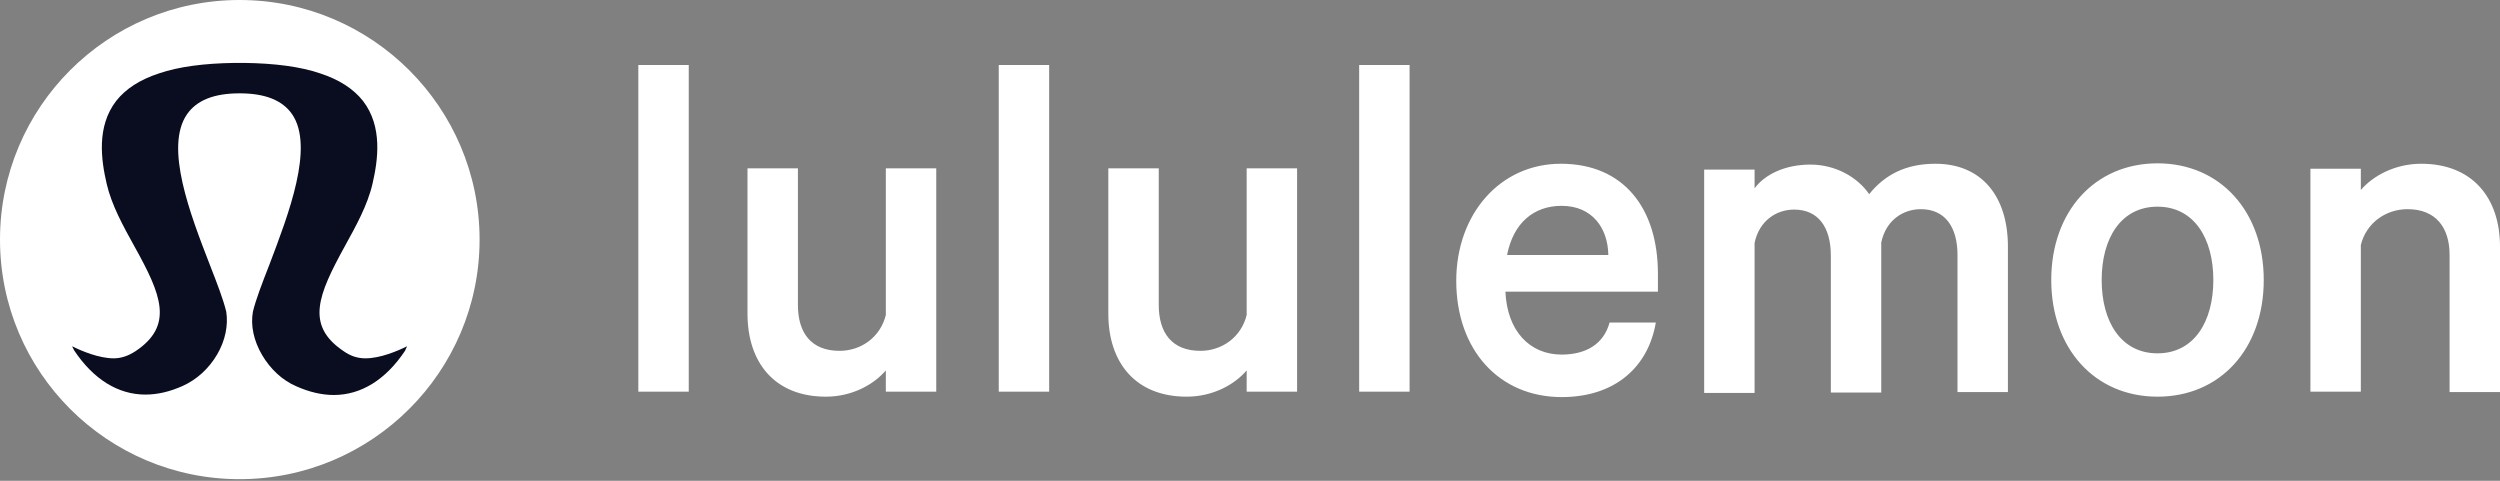
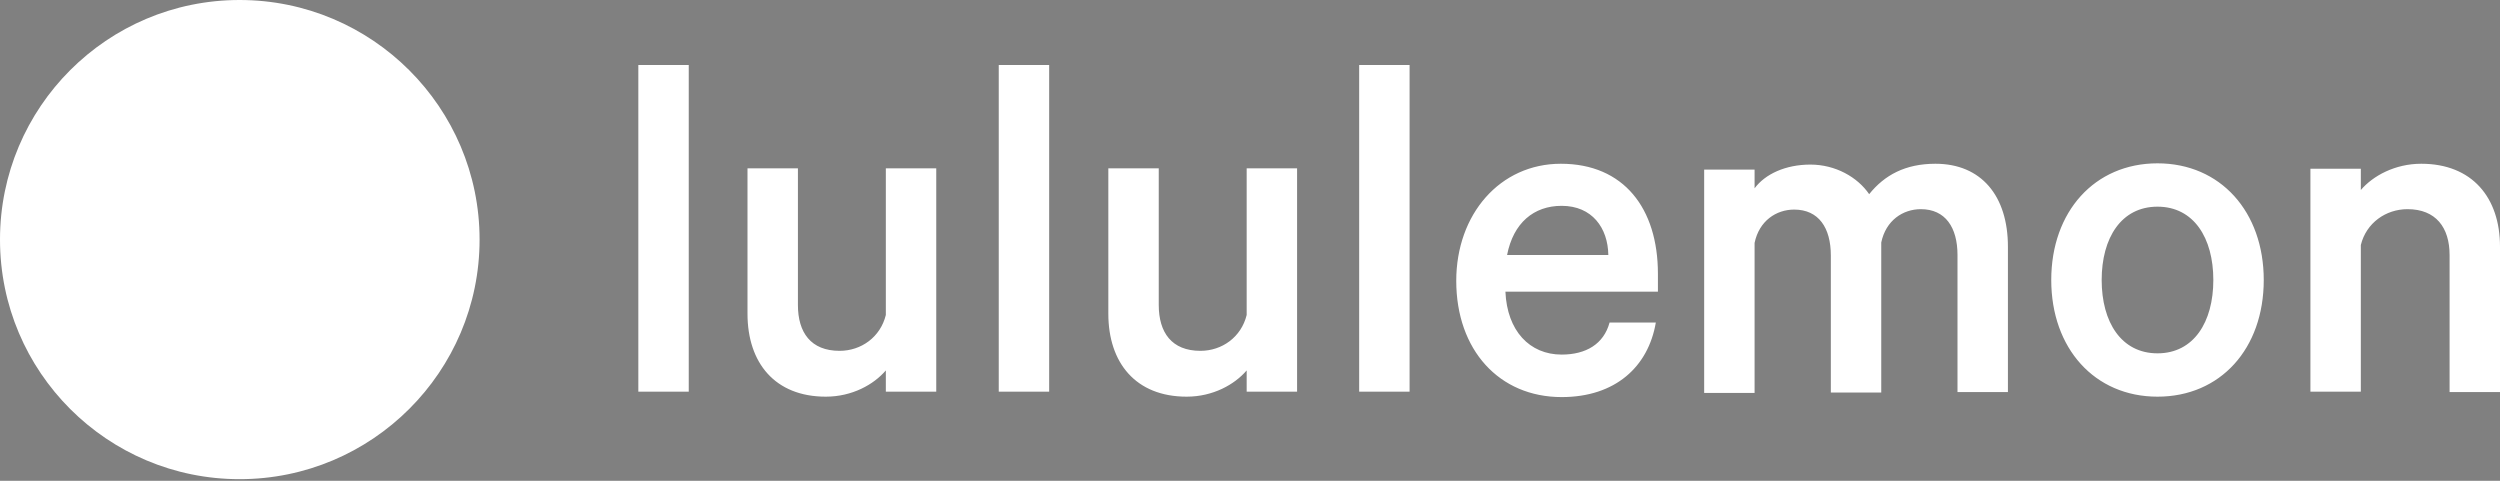
<svg xmlns="http://www.w3.org/2000/svg" width="156" height="30" viewBox="0 0 156 30" fill="none">
  <rect x="0" y="0" width="156" height="30" fill="#808080" stroke="none" />
  <path d="M14.95 0C6.682 0 0 6.708 0 14.95C0 23.218 6.708 29.9 14.95 29.9C23.218 29.9 29.926 23.192 29.926 14.95C29.926 6.708 23.218 0 14.95 0Z" fill="white" />
-   <path d="M25.402 21.606C24.83 21.892 23.738 22.36 22.802 22.36C22.334 22.36 21.892 22.23 21.45 21.918C19.032 20.306 19.864 18.382 21.502 15.392C22.204 14.118 22.932 12.818 23.244 11.466C23.582 10.01 23.894 7.904 22.646 6.292C22.048 5.538 21.164 4.966 19.968 4.576C18.746 4.16 17.16 3.952 15.262 3.926H14.638C12.74 3.952 11.154 4.16 9.932 4.576C8.736 4.966 7.852 5.538 7.254 6.292C6.006 7.904 6.318 10.01 6.656 11.466C6.968 12.818 7.696 14.118 8.398 15.392C10.062 18.382 10.868 20.306 8.45 21.918C8.008 22.204 7.566 22.36 7.098 22.36C6.162 22.36 5.07 21.892 4.498 21.606L4.628 21.866C5.824 23.66 7.358 24.622 9.074 24.622C9.828 24.622 10.608 24.44 11.414 24.076C12.272 23.686 13.026 23.01 13.546 22.126C14.066 21.242 14.248 20.28 14.118 19.448C13.936 18.694 13.546 17.68 13.078 16.484C11.882 13.39 10.244 9.178 11.674 7.124C12.272 6.266 13.338 5.824 14.95 5.824C16.562 5.824 17.628 6.266 18.226 7.124C19.63 9.178 17.992 13.39 16.822 16.484C16.354 17.68 15.964 18.694 15.782 19.448C15.626 20.306 15.834 21.268 16.354 22.152C16.874 23.036 17.628 23.738 18.486 24.102C19.292 24.466 20.098 24.648 20.826 24.648C22.542 24.648 24.076 23.686 25.272 21.892L25.402 21.606Z" fill="#0A0D1F" />
  <path d="M39.832 4.056H42.978V24.44H39.832V4.056ZM58.422 24.44H55.276V23.114C54.522 23.998 53.17 24.752 51.532 24.752C48.36 24.752 46.644 22.646 46.644 19.578V10.504H49.79V19.032C49.79 20.748 50.596 21.892 52.39 21.892C53.742 21.892 54.938 21.034 55.276 19.656V10.504H58.422V24.44ZM62.322 4.056H65.468V24.44H62.322V4.056ZM80.938 24.44H77.792V23.114C77.038 23.998 75.686 24.752 74.048 24.752C70.876 24.752 69.16 22.646 69.16 19.578V10.504H72.306V19.032C72.306 20.748 73.112 21.892 74.906 21.892C76.258 21.892 77.454 21.034 77.792 19.656V10.504H80.938V24.44ZM84.812 4.056H87.958V24.44H84.812V4.056ZM103.324 20.124C102.856 22.88 100.802 24.778 97.448 24.778C93.548 24.778 90.87 21.84 90.87 17.524C90.87 13.364 93.6 10.218 97.396 10.218C101.322 10.218 103.454 13 103.454 17.082V18.2H93.938C94.042 20.644 95.446 22.126 97.448 22.126C98.956 22.126 100.074 21.476 100.438 20.124H103.324ZM94.042 15.912H100.36C100.334 14.222 99.346 12.844 97.448 12.844C95.706 12.844 94.432 13.91 94.042 15.912ZM120.77 10.218C123.63 10.218 125.294 12.22 125.294 15.392V24.466H122.148V15.912C122.148 14.196 121.394 13.052 119.86 13.052C118.742 13.052 117.676 13.754 117.39 15.132V24.492H114.244V15.938C114.244 14.222 113.49 13.078 111.956 13.078C110.838 13.078 109.772 13.78 109.486 15.158V24.518H106.34V10.582H109.486V11.752C110.136 10.868 111.41 10.27 112.97 10.27C114.53 10.27 115.908 11.05 116.636 12.116C117.598 10.92 118.898 10.218 120.77 10.218ZM134.628 24.752C130.702 24.752 127.998 21.736 127.998 17.472C127.998 13.208 130.702 10.192 134.628 10.192C138.554 10.192 141.258 13.208 141.258 17.472C141.258 21.762 138.554 24.752 134.628 24.752ZM134.628 12.896C132.366 12.896 131.144 14.846 131.144 17.472C131.144 20.098 132.366 22.048 134.628 22.048C136.89 22.048 138.112 20.098 138.112 17.472C138.112 14.846 136.89 12.896 134.628 12.896ZM144.17 10.53H147.316V11.856C148.07 10.972 149.448 10.218 151.086 10.218C154.258 10.218 156 12.324 156 15.392V24.466H152.854V15.912C152.854 14.196 151.996 13.052 150.228 13.052C148.876 13.052 147.654 13.91 147.316 15.288V24.44H144.17V10.53Z" fill="white" />
</svg>